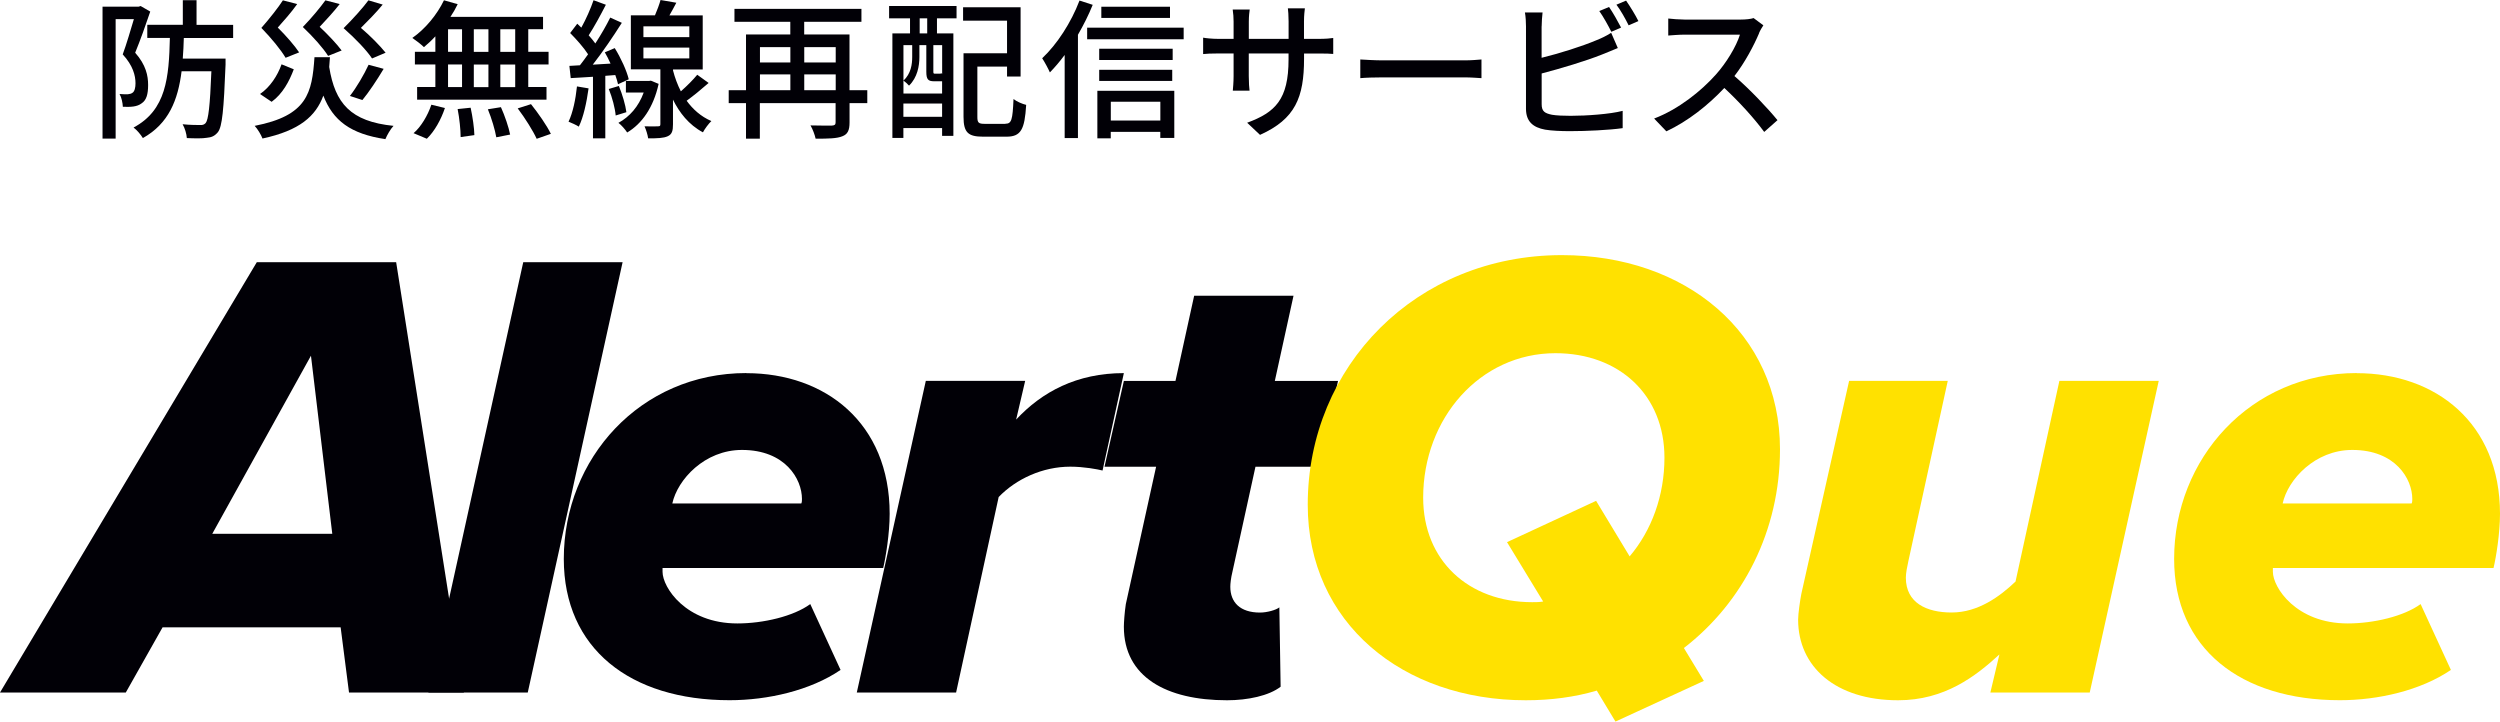
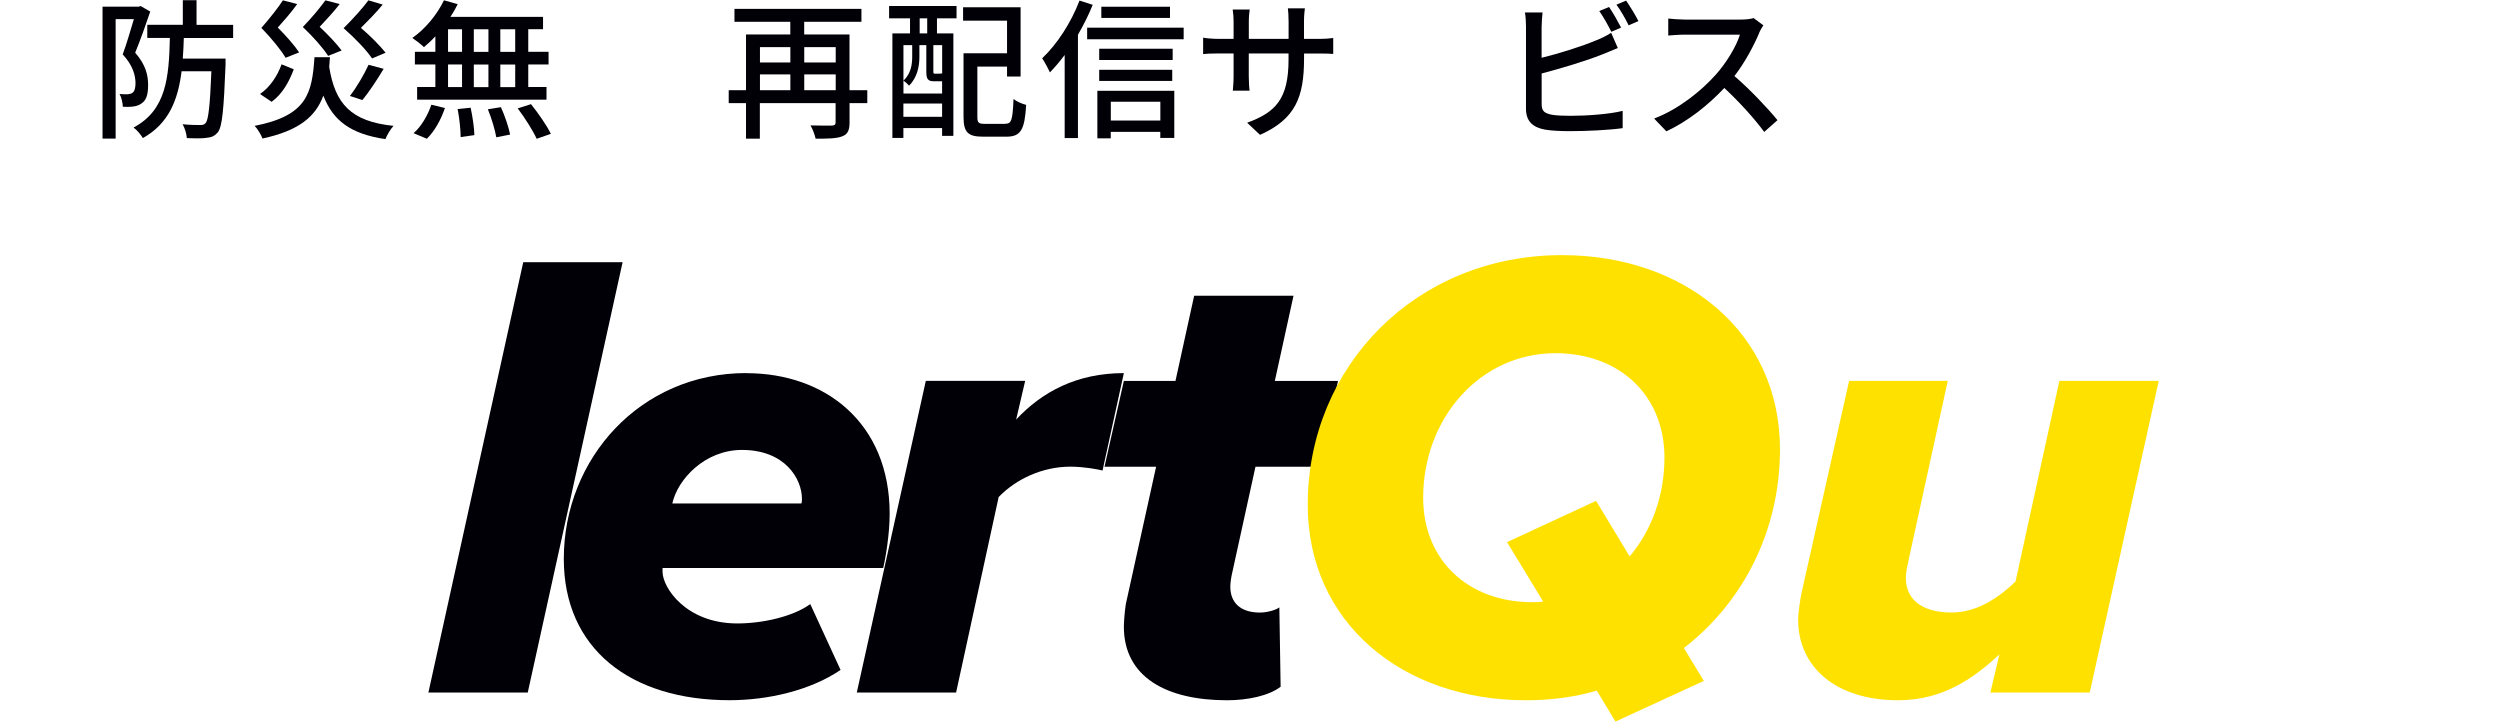
<svg xmlns="http://www.w3.org/2000/svg" id="b" data-name="レイヤー 1" width="448.12" height="129.34" viewBox="0 0 448.12 129.34">
  <defs>
    <style>
      .f {
        fill: #010006;
      }

      .g {
        fill: #ffe100;
      }
    </style>
  </defs>
  <g>
    <path class="f" d="m26.93,2.08c-.78,2.32-1.81,5.21-2.7,7.37,1.94,2.19,2.32,4.13,2.32,5.78s-.3,2.73-1.16,3.29c-.41.32-.92.49-1.48.57-.54.08-1.27.08-1.89.05-.03-.67-.22-1.65-.59-2.29.59.05,1.05.05,1.46.05.35-.03.65-.11.86-.27.38-.24.54-.92.54-1.7,0-1.4-.46-3.19-2.29-5.18.7-1.89,1.43-4.43,2-6.32h-3.27v21.41h-2.35V1.19h6.48l.35-.11,1.73,1Zm6.02,4.72c-.05,1.27-.08,2.51-.19,3.7h7.67v1.08c-.32,8.1-.59,11.12-1.38,12.12-.59.7-1.13.92-2,1-.76.14-2.16.11-3.56.05-.05-.76-.35-1.78-.76-2.48,1.35.14,2.62.14,3.13.14.49.03.73-.08,1-.35.49-.59.78-3,1.03-9.29h-5.34c-.65,5.16-2.29,9.37-6.94,11.98-.35-.59-1.08-1.46-1.67-1.89,5.88-3.13,6.34-8.99,6.51-16.06h-4.05v-2.35h6.37V.03h2.46v4.43h6.56v2.35h-8.83Z" />
    <path class="f" d="m59.14,10.26c-.05.59-.08,1.19-.13,1.75,1.05,6.51,3.83,9.77,11.53,10.55-.54.57-1.16,1.65-1.46,2.38-6.26-.94-9.39-3.32-11.12-7.8-1.35,3.67-4.24,6.26-10.91,7.69-.24-.65-.86-1.7-1.4-2.27,9.45-1.84,10.28-5.88,10.72-12.31h2.78Zm-6.48,2.16c-.81,2.16-2,4.4-3.97,5.83l-2.08-1.4c1.81-1.24,3.13-3.27,3.86-5.32l2.19.89Zm-1.46-2.05c-.84-1.43-2.54-3.51-4.35-5.37,1.46-1.65,3.02-3.64,3.86-4.94l2.56.67c-1.03,1.46-2.35,2.94-3.48,4.21,1.48,1.46,3.05,3.27,3.83,4.45l-2.43.97Zm7.61-.35c-.86-1.38-2.65-3.4-4.53-5.18,1.54-1.57,3.13-3.51,4.05-4.78l2.56.67c-1.08,1.4-2.43,2.83-3.59,4.08,1.48,1.38,3.1,3.1,3.94,4.24l-2.43.97Zm7.88.46c-.97-1.46-2.97-3.56-5.1-5.43,1.67-1.65,3.48-3.67,4.45-4.99l2.56.76c-1.16,1.43-2.65,2.92-3.91,4.18,1.7,1.43,3.46,3.24,4.43,4.45l-2.43,1.03Zm-3.97,6.72c1.16-1.48,2.54-3.83,3.35-5.59l2.7.73c-1.19,2-2.65,4.18-3.81,5.59l-2.24-.73Z" />
    <path class="f" d="m78.04,6.51c-.67.73-1.38,1.38-2.05,1.94-.46-.46-1.46-1.24-2.08-1.65,2.29-1.59,4.43-4.16,5.67-6.75l2.46.7c-.38.78-.81,1.54-1.3,2.27h16.6v2.21h-2.65v4.05h3.64v2.27h-3.64v4.05h3.27v2.27h-23.19v-2.27h3.27v-4.05h-3.67v-2.27h3.67v-2.78Zm-3.91,17.36c1.32-1.11,2.54-3.16,3.19-5.1l2.43.59c-.67,2.02-1.84,4.16-3.24,5.51l-2.38-1Zm6.18-14.58h2.51v-4.05h-2.51v4.05Zm0,6.32h2.51v-4.05h-2.51v4.05Zm4.05,3.7c.35,1.59.65,3.67.67,4.91l-2.46.35c0-1.27-.22-3.4-.54-5.02l2.32-.24Zm3.19-10.01v-4.05h-2.62v4.05h2.62Zm-2.62,2.27v4.05h2.62v-4.05h-2.62Zm4.86,7.64c.7,1.54,1.4,3.62,1.65,4.91l-2.48.49c-.22-1.3-.84-3.4-1.51-5.02l2.35-.38Zm2.56-13.96h-2.67v4.05h2.67v-4.05Zm0,6.32h-2.67v4.05h2.67v-4.05Zm2.83,7.1c1.3,1.62,2.86,3.86,3.56,5.32l-2.54.89c-.65-1.43-2.11-3.75-3.4-5.45l2.38-.76Z" />
-     <path class="f" d="m105.5,15.84c-.35,2.54-.92,5.16-1.75,6.86-.4-.27-1.35-.7-1.84-.89.78-1.62,1.27-4.02,1.51-6.32l2.08.35Zm3-2.24v11.2h-2.21v-11.04c-1.46.08-2.81.19-3.99.24l-.24-2.19,1.89-.11c.46-.59.97-1.27,1.46-1.97-.78-1.21-2.08-2.67-3.21-3.81l1.27-1.67c.24.22.49.46.73.7.84-1.51,1.7-3.46,2.19-4.91l2.21.81c-.94,1.84-2.11,3.99-3.08,5.48.46.51.86,1,1.19,1.46,1.03-1.59,2-3.27,2.67-4.64l2.08.94c-1.51,2.4-3.46,5.26-5.21,7.5l3.19-.19c-.3-.7-.68-1.4-1.03-2.02l1.78-.76c1.11,1.78,2.16,4.1,2.51,5.59l-1.92.89c-.11-.49-.27-1.03-.49-1.65l-1.78.14Zm2.43,1.81c.62,1.48,1.19,3.43,1.35,4.7l-1.92.59c-.11-1.3-.62-3.24-1.24-4.75l1.81-.54Zm7.13-.38c-.94,4.26-3,7.15-5.64,8.72-.32-.51-1.08-1.38-1.57-1.73,2-1.08,3.62-2.92,4.53-5.43h-3.19v-2.08h4.13l.35-.05,1.38.57Zm8.96-.16c-1.27,1.11-2.7,2.29-3.94,3.19,1.08,1.48,2.51,2.81,4.43,3.64-.46.43-1.19,1.4-1.51,2.02-2.54-1.35-4.24-3.56-5.37-5.86v4.43c0,1.13-.16,1.78-.94,2.13-.76.35-1.86.38-3.51.38-.08-.62-.38-1.57-.65-2.16,1.08.03,2.11.03,2.43,0,.32,0,.41-.08.41-.38v-9.83h-5.29V2.75h4.32c.38-.89.78-1.94,1-2.75l2.83.49c-.4.78-.84,1.57-1.24,2.27h5.97v9.69h-5.32v.19c.32,1.24.78,2.51,1.4,3.73,1.08-.94,2.21-2.08,2.94-2.97l2.05,1.48Zm-11.69-8.21h8.23v-1.94h-8.23v1.94Zm0,3.81h8.23v-1.94h-8.23v1.94Z" />
    <path class="f" d="m155.47,18.49h-3.19v3.46c0,1.38-.32,2.11-1.3,2.48-.97.4-2.48.43-4.78.43-.14-.67-.54-1.75-.92-2.38,1.65.05,3.4.03,3.83.03.51-.03.67-.16.67-.59v-3.43h-13.58v6.37h-2.48v-6.37h-3.1v-2.32h3.1V6.18h7.94v-2.27h-10.01V1.59h22.76v2.32h-10.26v2.27h8.12v9.99h3.19v2.32Zm-19.25-10.04v2.75h5.45v-2.75h-5.45Zm0,7.72h5.45v-2.83h-5.45v2.83Zm7.94-7.72v2.75h5.64v-2.75h-5.64Zm5.64,7.72v-2.83h-5.64v2.83h5.64Z" />
    <path class="f" d="m159.37,1.08h12.09v2.21h-3.51v2.7h2.94v18.36h-2.02v-1.4h-6.94v1.78h-1.97V5.99h3.16v-2.7h-3.75V1.08Zm2.56,15.68h6.94v-2.19h-1.4c-1.11,0-1.43-.32-1.43-1.73v-4.75h-1.24v2.13c0,1.59-.35,3.67-1.86,5.13-.22-.27-.7-.7-1-.89,1.35-1.27,1.57-2.92,1.57-4.26v-2.11h-1.57v8.66Zm6.94,4.18v-2.38h-6.94v2.38h6.94Zm-2.67-17.65h-1.35v2.7h1.35v-2.7Zm2.67,4.8h-1.57v4.72c0,.35.03.4.3.4h.76c.27,0,.35-.03.38-.08.05.03.08.05.14.11v-5.16Zm11.34,14.09c1.11,0,1.3-.67,1.46-4.43.57.46,1.59.89,2.27,1.05-.27,4.43-.94,5.7-3.54,5.7h-4.18c-2.67,0-3.51-.73-3.51-3.56v-11.39h7.8V3.7h-7.88V1.3h10.31v12.42h-2.43v-1.78h-5.32v9.02c0,1.05.22,1.24,1.35,1.24h3.67Z" />
    <path class="f" d="m195.87.86c-.73,1.81-1.65,3.64-2.65,5.37v18.52h-2.38v-14.9c-.86,1.16-1.75,2.21-2.65,3.13-.24-.57-.97-1.92-1.38-2.54,2.65-2.48,5.18-6.37,6.69-10.34l2.35.76Zm16.3,4.1v2.08h-17.3v-2.08h17.3Zm-15.47,11.31h13.79v8.45h-2.51v-1.08h-8.88v1.16h-2.4v-8.53Zm13.5-5.51h-13.17v-2.02h13.17v2.02Zm-13.17,1.75h13.09v2h-13.09v-2Zm12.69-9.29h-12.31V1.21h12.31v2.02Zm-10.61,15.01v3.37h8.88v-3.37h-8.88Z" />
    <path class="f" d="m225.84,24.16l-2.29-2.16c5.05-1.86,7.42-4.18,7.42-11.34v-1.08h-7.13v4.05c0,1.11.08,2.24.14,2.62h-3c.03-.38.14-1.48.14-2.62v-4.05h-2.65c-1.27,0-2.38.05-2.81.11v-2.94c.35.08,1.57.22,2.81.22h2.65v-3.1c0-.67-.05-1.46-.16-2.16h3.05c-.05.35-.16,1.16-.16,2.16v3.1h7.13v-3.13c0-1.08-.08-1.97-.13-2.35h3.05c-.05.4-.16,1.27-.16,2.35v3.13h2.54c1.32,0,2.19-.08,2.7-.16v2.86c-.43-.05-1.38-.08-2.67-.08h-2.56v.92c0,6.96-1.57,10.82-7.88,13.66Z" />
-     <path class="f" d="m247.85,10.82h14.68c1.3,0,2.35-.11,3.02-.16v3.35c-.59-.03-1.84-.14-3.02-.14h-14.68c-1.48,0-3.1.05-4.02.14v-3.35c.89.05,2.56.16,4.02.16Z" />
    <path class="f" d="m276.33,4.72v5.64c3.19-.78,7.23-2.05,9.85-3.16.89-.35,1.73-.76,2.62-1.32l1.19,2.73c-.89.35-1.97.84-2.83,1.16-2.89,1.16-7.42,2.51-10.82,3.4v5.51c0,1.3.57,1.62,1.84,1.89.81.14,2.08.19,3.37.19,2.83,0,7.07-.3,9.31-.89v3.1c-2.46.35-6.51.54-9.47.54-1.67,0-3.29-.08-4.43-.27-2.19-.4-3.43-1.48-3.43-3.75V4.72c0-.65-.05-1.75-.19-2.48h3.16c-.08.73-.16,1.7-.16,2.48Zm14.25.22l-1.75.76c-.54-1.08-1.43-2.7-2.16-3.72l1.75-.73c.67.97,1.62,2.65,2.16,3.7Zm3.1-1.16l-1.75.76c-.57-1.16-1.43-2.7-2.19-3.7l1.73-.73c.7,1,1.73,2.67,2.21,3.67Z" />
    <path class="f" d="m315.32,5.94c-.94,2.21-2.54,5.26-4.43,7.69,2.78,2.38,6.05,5.86,7.72,7.91l-2.38,2.11c-1.78-2.43-4.48-5.4-7.15-7.88-2.89,3.08-6.53,5.97-10.39,7.77l-2.19-2.29c4.37-1.67,8.42-4.91,11.09-7.91,1.84-2.05,3.64-5.02,4.29-7.13h-9.91c-1.05,0-2.51.13-2.94.16v-3.05c.54.08,2.11.19,2.94.19h10.01c1,0,1.89-.11,2.35-.27l1.75,1.3c-.19.27-.59.94-.78,1.4Z" />
  </g>
  <g>
-     <path class="f" d="m62.56,124.13l-1.5-11.68h-31.92l-6.59,11.68H0L46.03,47h24.98l12.14,77.13h-20.59Zm-6.82-60.37l-17.69,31.92h21.51l-3.82-31.92Z" />
    <path class="f" d="m76.79,124.13l17-77.13h17.81l-17,77.13h-17.81Z" />
    <path class="f" d="m133.8,66.89c14.11,0,25.67,8.9,25.67,25.21,0,3.47-.69,7.75-1.16,9.71h-39.55v.69c0,2.78,4.16,9.25,13.41,9.25,4.63,0,10.06-1.27,13.07-3.47l5.43,11.8c-5.43,3.7-13.07,5.43-19.89,5.43-17.81,0-29.72-9.25-29.72-25.33,0-17.93,13.65-33.31,32.73-33.31Zm9.83,23.36c.12-.23.12-.58.12-.81,0-3.59-3.01-8.79-10.75-8.79-6.71,0-11.56,5.32-12.49,9.6h23.13Z" />
    <path class="f" d="m153.58,124.13l12.37-55.86h17.81l-1.62,6.94c4.63-4.97,10.87-8.33,19.31-8.33l-3.82,17.46c-.92-.23-3.35-.69-5.78-.69-4.97,0-9.71,2.2-12.84,5.44l-7.63,35.04h-17.81Z" />
    <path class="f" d="m201.8,108.29l5.43-24.63h-9.25l3.47-15.38h9.25l3.35-15.27h17.81l-3.35,15.27h11.33l-3.47,15.38h-11.33l-4.16,18.97c-.23.93-.35,1.97-.35,2.54,0,2.78,1.74,4.63,5.32,4.63,1.27,0,2.89-.46,3.47-.93l.23,14.22c-2.08,1.62-5.9,2.43-9.6,2.43-10.87,0-18.5-4.16-18.5-13.18,0-.69.12-2.54.35-4.05Z" />
    <path class="g" d="m301.83,116.15l3.58,5.9-15.84,7.29-3.35-5.55c-3.93,1.16-8.21,1.73-12.72,1.73-22.09,0-39.09-13.88-39.09-35.04,0-24.86,19.43-44.75,45.56-44.75,22.09,0,39.09,13.88,39.09,34.81,0,14.57-6.59,27.41-17.23,35.62Zm-15.73-26.37l6.01,9.95c3.93-4.63,6.24-10.87,6.24-17.69,0-11.22-8.09-18.73-19.54-18.73-13.53,0-23.71,11.68-23.71,25.9,0,11.22,8.09,18.73,19.54,18.73.69,0,1.27,0,1.97-.12l-6.48-10.64,15.96-7.4Z" />
    <path class="g" d="m349.13,68.28l-7.05,32.26c-.23,1.04-.46,2.2-.46,3.01,0,4.51,3.7,6.24,8.21,6.24,4.74,0,8.67-2.89,11.45-5.55l7.86-35.97h17.81l-12.37,55.86h-17.81l1.62-6.82c-4.28,3.93-9.83,8.21-18.16,8.21-11.22,0-17.92-6.01-17.92-14.46,0-1.04.35-3.47.58-4.63l8.56-38.16h17.69Z" />
-     <path class="g" d="m422.45,66.89c14.11,0,25.67,8.9,25.67,25.21,0,3.47-.69,7.75-1.16,9.71h-39.55v.69c0,2.78,4.16,9.25,13.41,9.25,4.63,0,10.06-1.27,13.07-3.47l5.43,11.8c-5.43,3.7-13.07,5.43-19.89,5.43-17.81,0-29.72-9.25-29.72-25.33,0-17.93,13.65-33.31,32.73-33.31Zm9.83,23.36c.12-.23.12-.58.12-.81,0-3.59-3.01-8.79-10.75-8.79-6.71,0-11.56,5.32-12.49,9.6h23.13Z" />
  </g>
</svg>